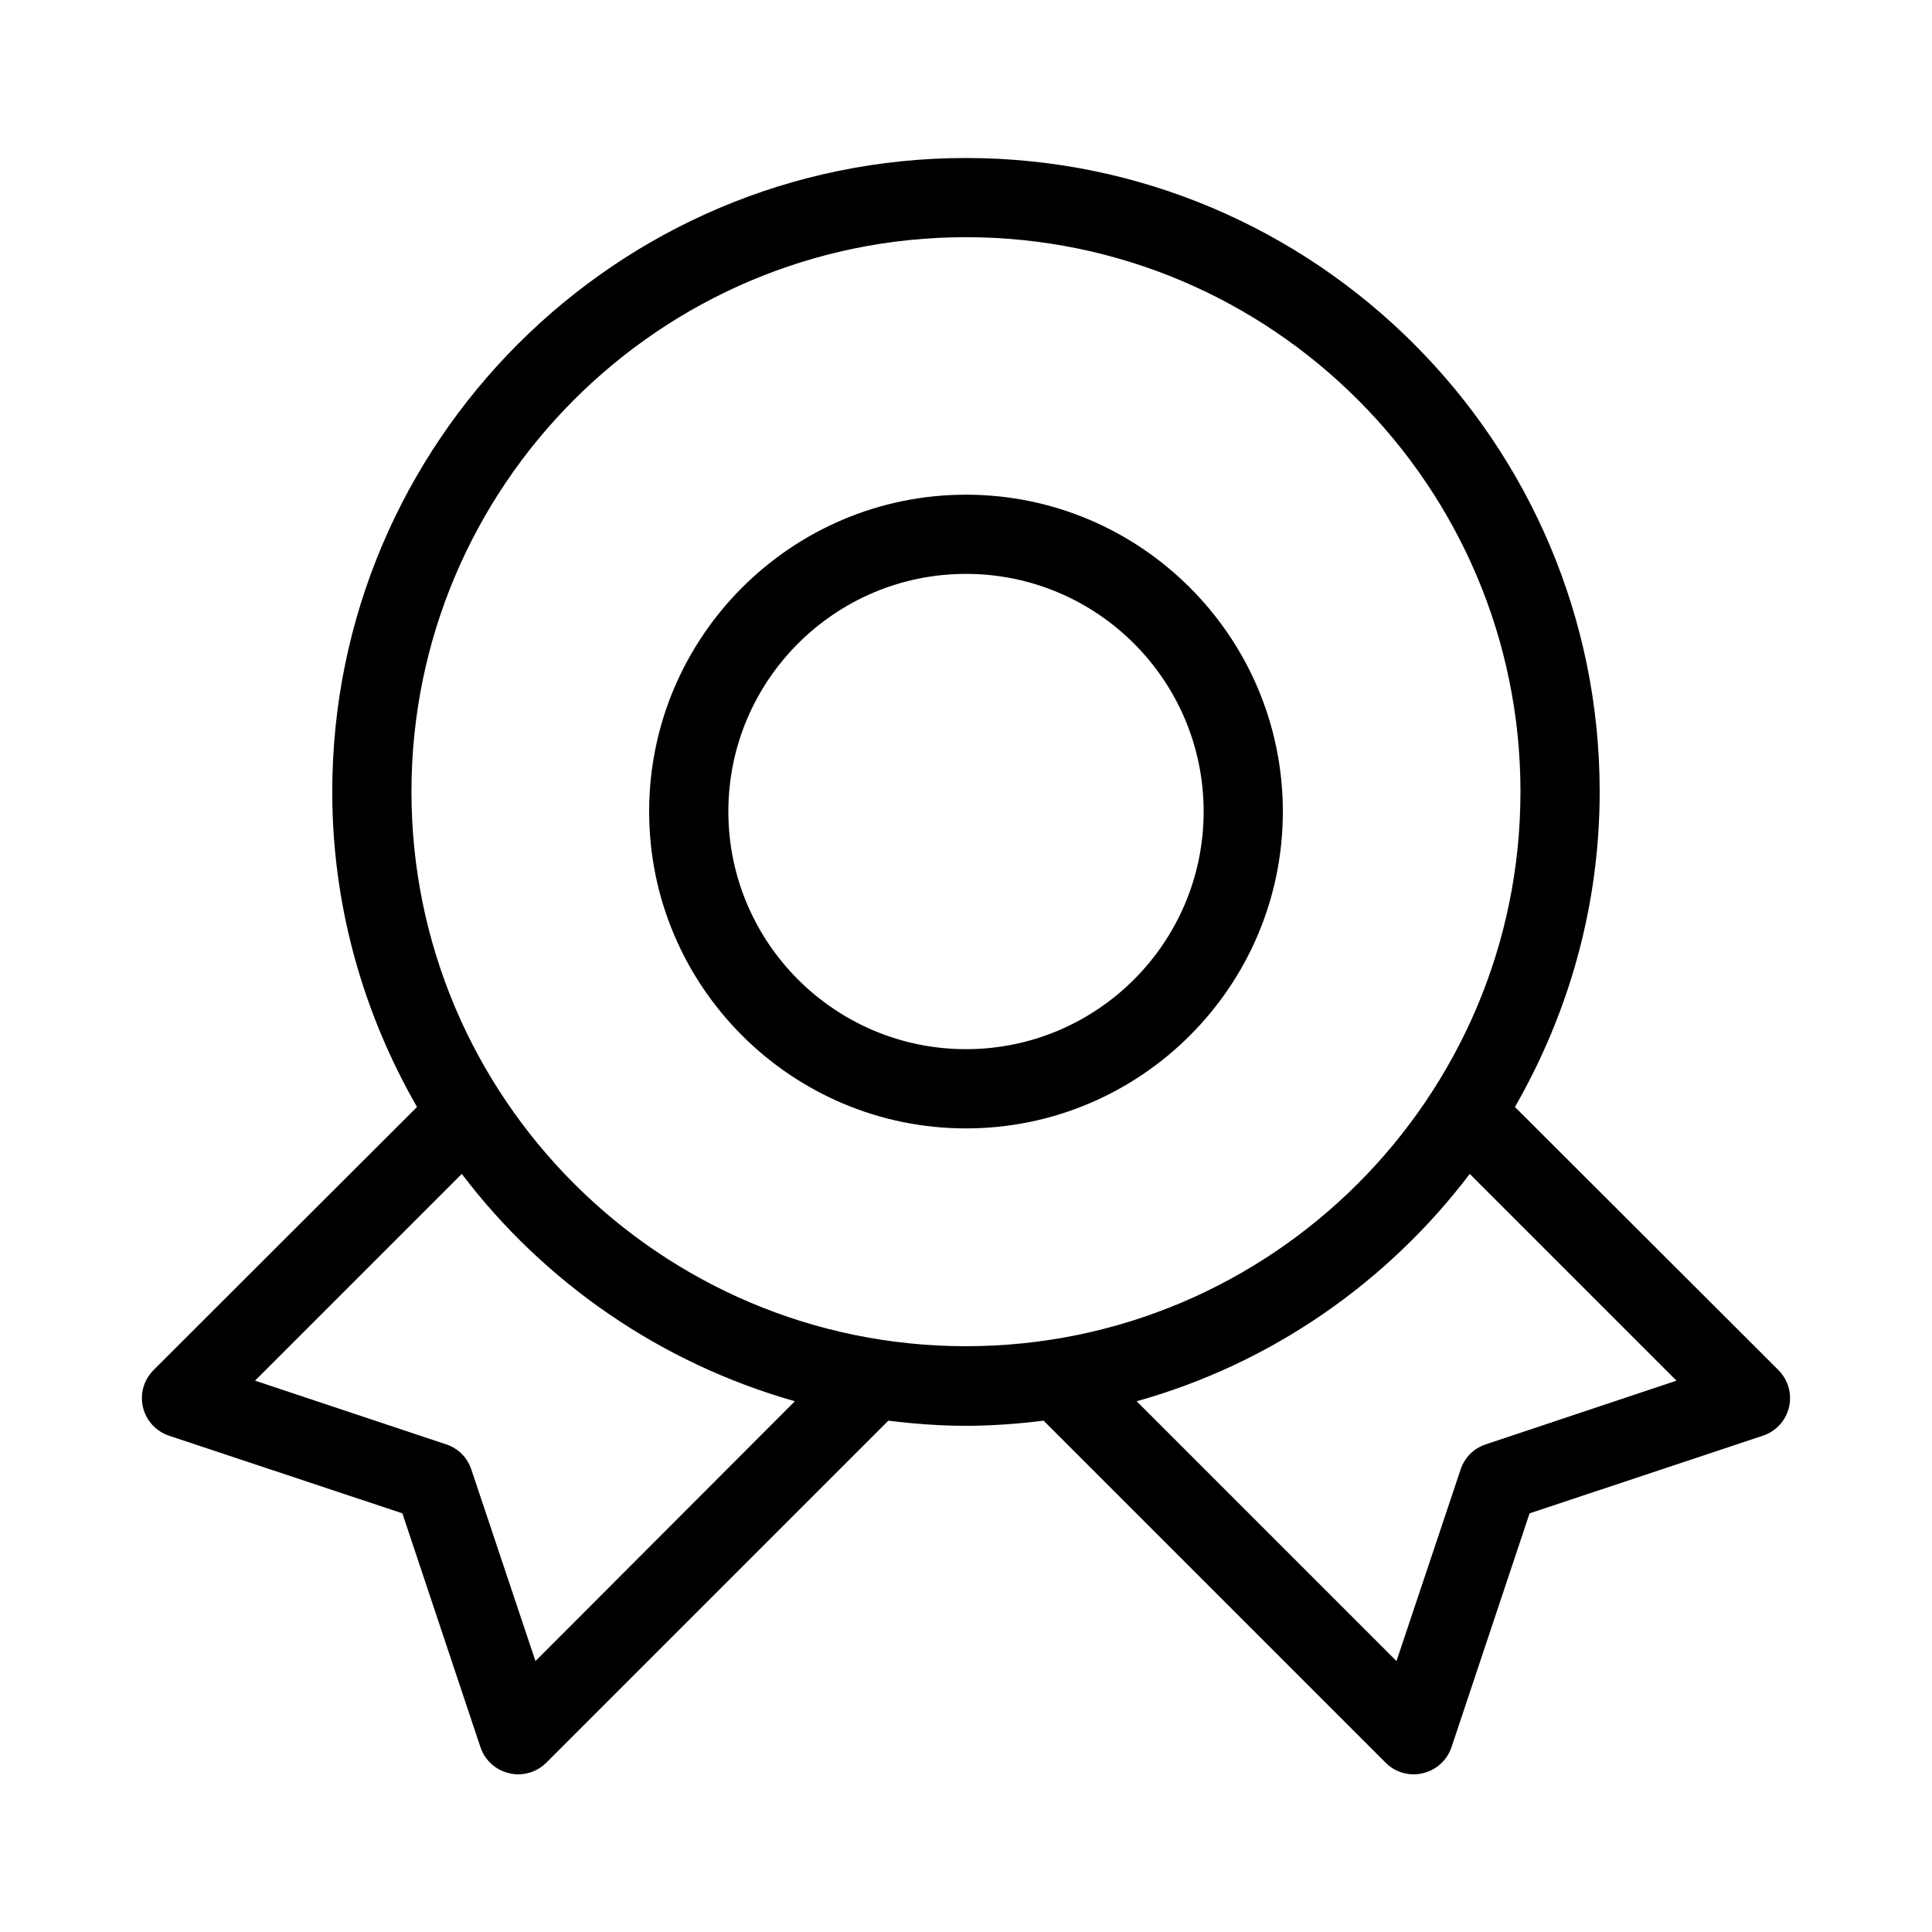
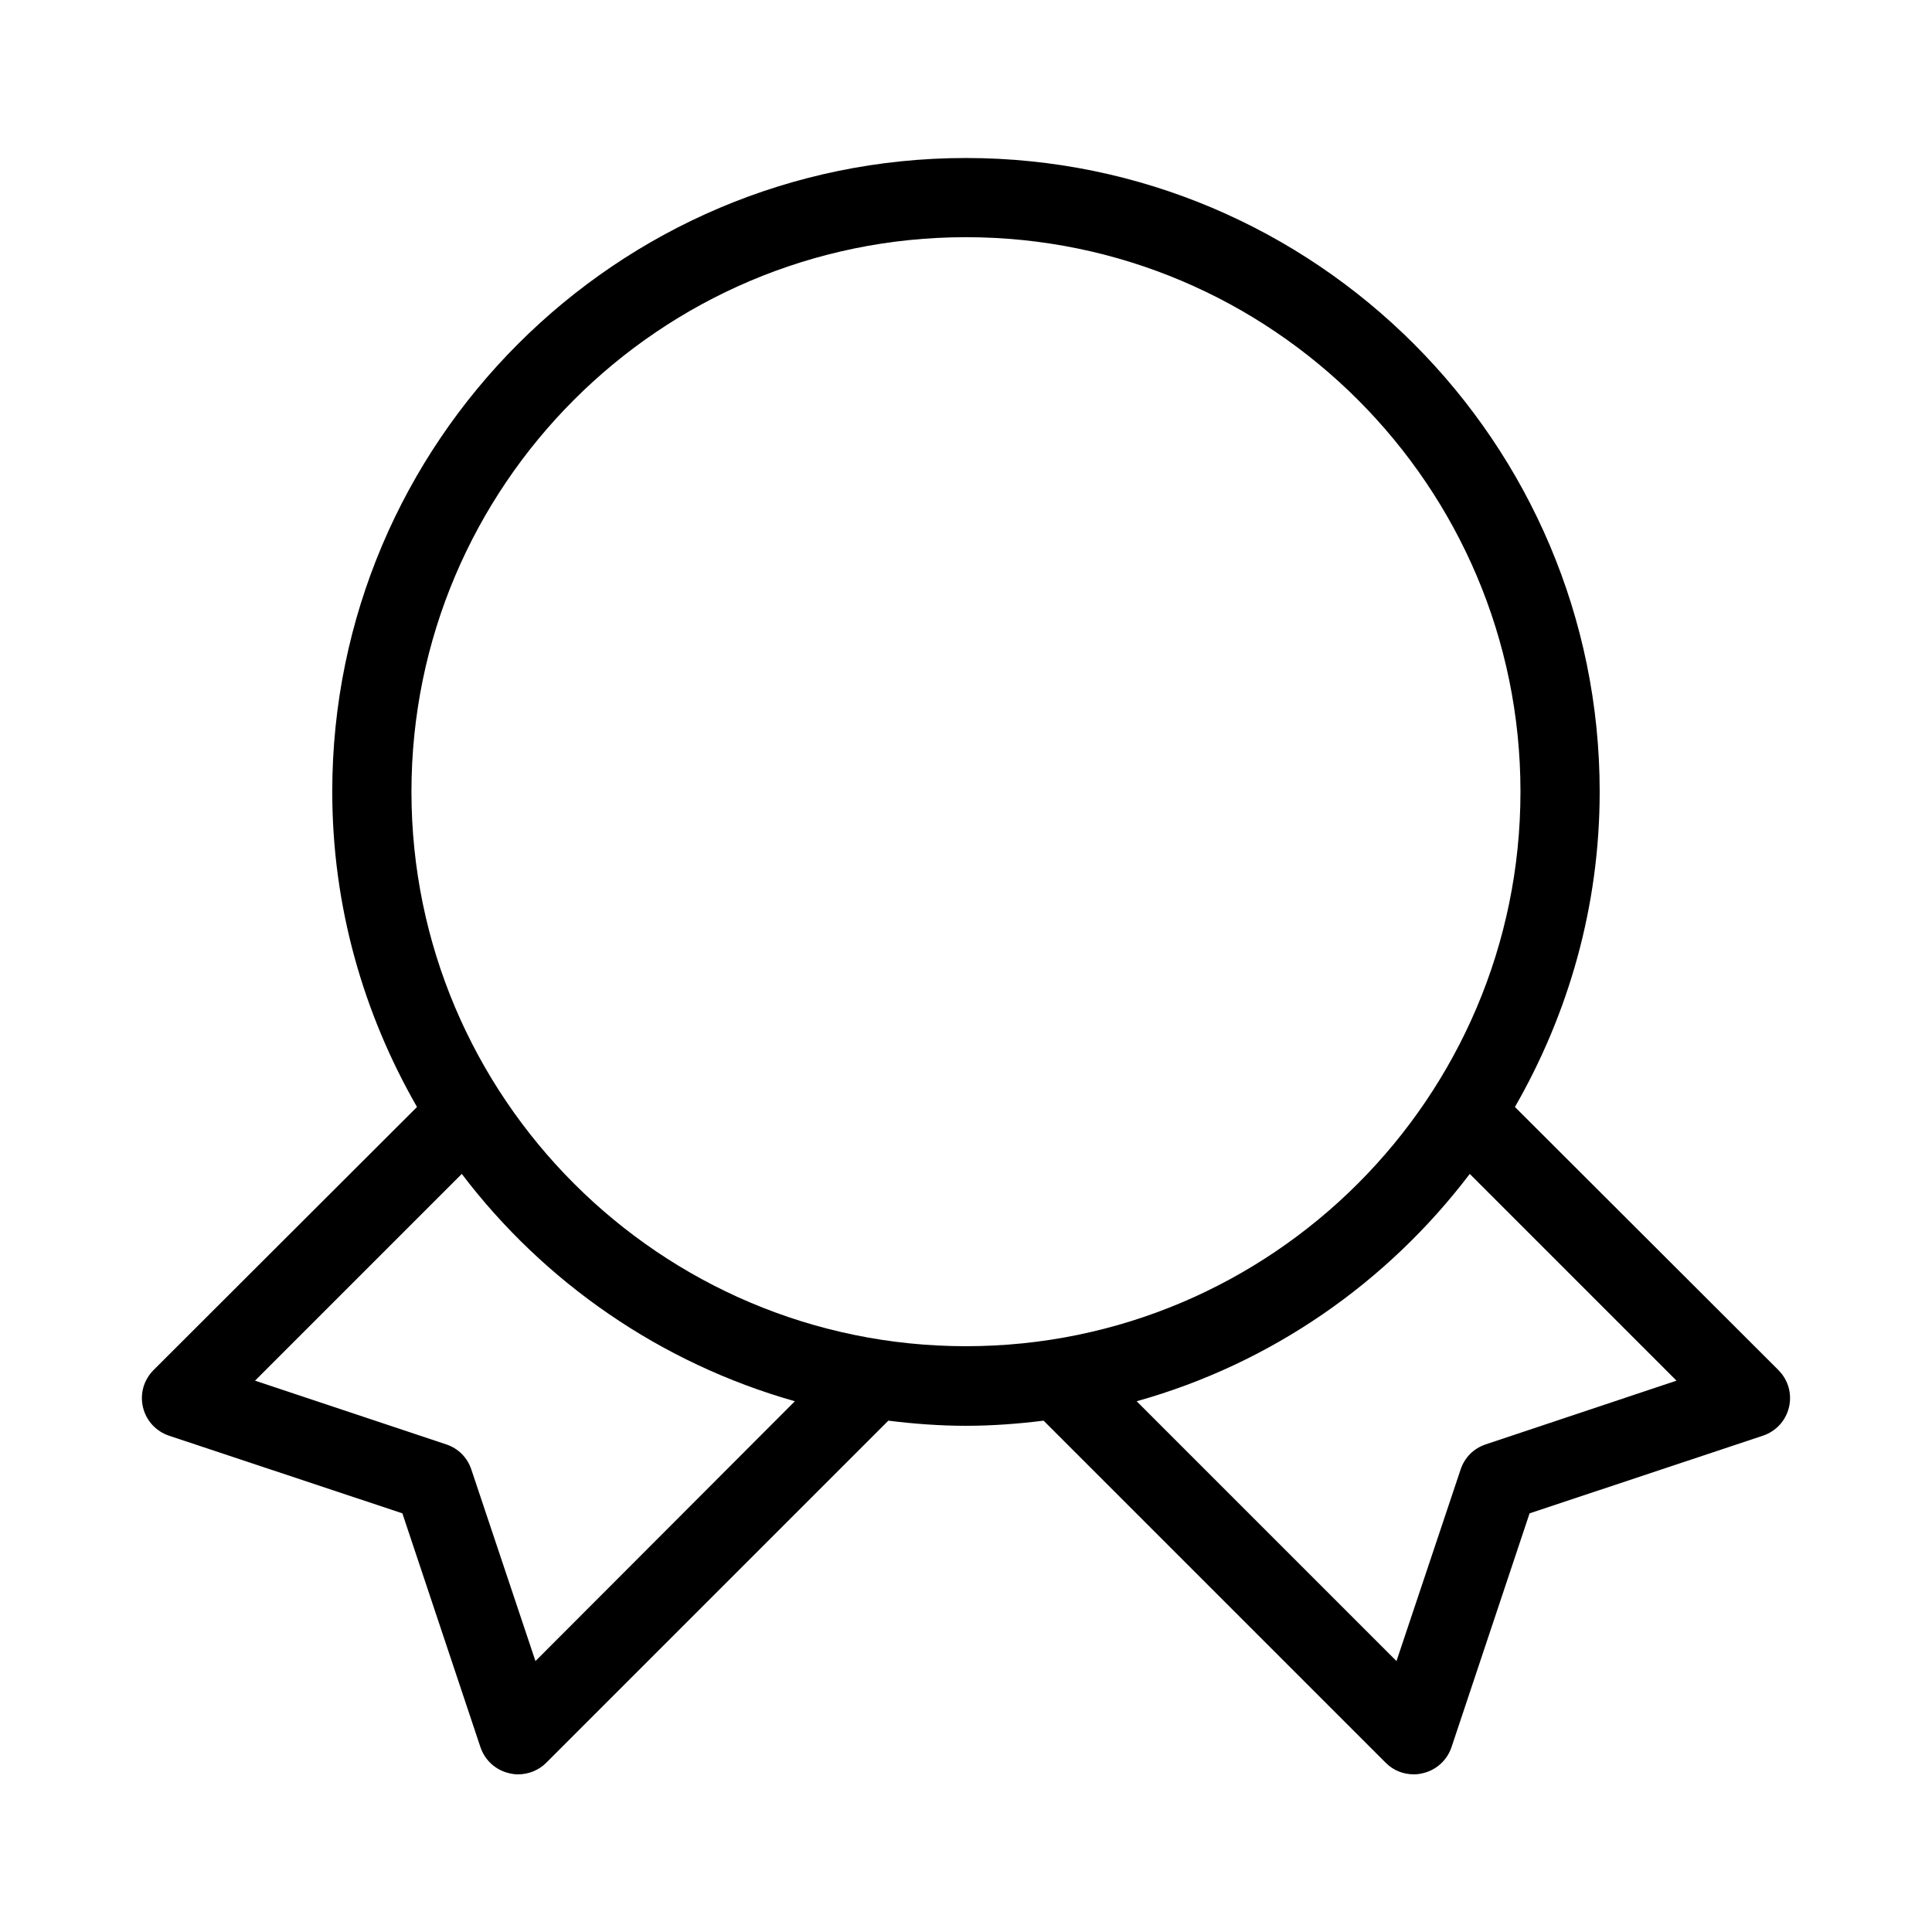
<svg xmlns="http://www.w3.org/2000/svg" fill="#000000" width="800px" height="800px" version="1.1" viewBox="144 144 512 512">
  <g>
-     <path d="m400 275.1c-46.289 0-83.969 37.68-83.969 83.969 0 46.289 37.68 83.969 83.969 83.969s83.969-37.68 83.969-83.969c-0.004-46.289-37.684-83.969-83.969-83.969zm0 146.94c-34.742 0-62.977-28.234-62.977-62.977s28.234-62.977 62.977-62.977 62.977 28.234 62.977 62.977-28.234 62.977-62.977 62.977z" />
    <path d="m545.47 437.36c14.172-24.664 22.461-53.109 22.461-83.547 0-92.574-75.363-167.94-167.94-167.94-92.574 0-167.94 75.363-167.94 167.94 0 30.438 8.293 58.883 22.461 83.547l-69.793 69.695c-2.625 2.625-3.672 6.297-2.832 9.867 0.84 3.57 3.465 6.402 6.926 7.559l61.82 20.57 20.676 61.926c1.156 3.465 3.988 6.086 7.559 6.926 0.84 0.211 1.574 0.316 2.414 0.316 2.731 0 5.457-1.051 7.453-3.043l90.688-90.688c6.719 0.84 13.645 1.363 20.57 1.363s13.855-0.523 20.57-1.363l90.688 90.688c1.996 1.996 4.617 3.043 7.453 3.043 0.84 0 1.574-0.105 2.414-0.316 3.57-0.84 6.402-3.465 7.559-6.926l20.676-61.926 61.82-20.57c3.465-1.156 6.086-3.988 6.926-7.559 0.84-3.57-0.211-7.242-2.832-9.867zm-259.57 146.84-17.004-50.801c-1.051-3.148-3.465-5.562-6.613-6.613l-50.695-16.898 54.789-54.789c21.832 28.758 52.691 50.172 88.273 60.246zm114.09-83.441c-81.031 0-146.95-65.914-146.95-146.95s65.914-146.95 146.95-146.95 146.95 65.914 146.95 146.95c-0.004 81.027-65.918 146.95-146.95 146.95zm137.71 26.027c-3.148 1.051-5.562 3.465-6.613 6.613l-17.004 50.801-68.855-68.855c35.688-9.973 66.441-31.488 88.273-60.246l54.789 54.789z" />
  </g>
</svg>